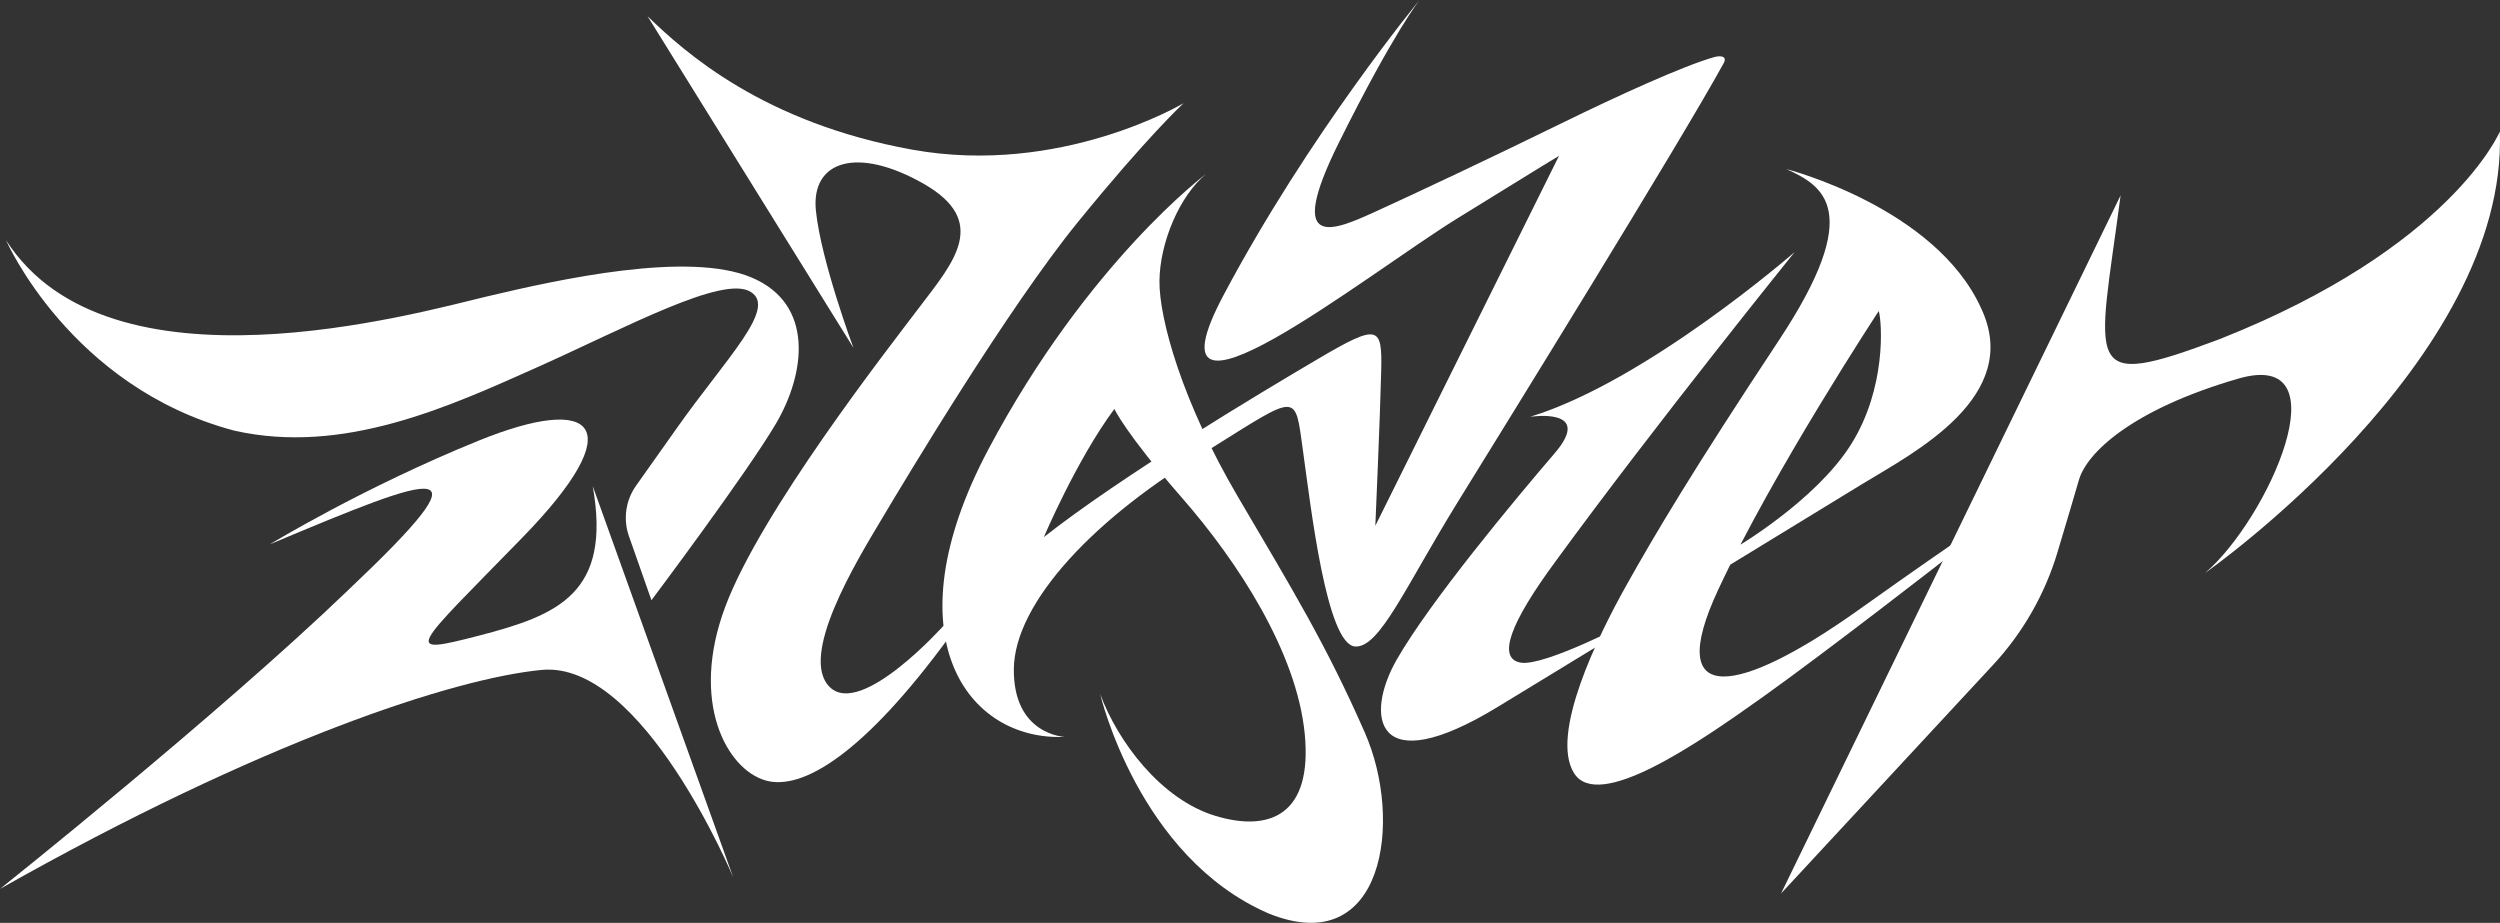
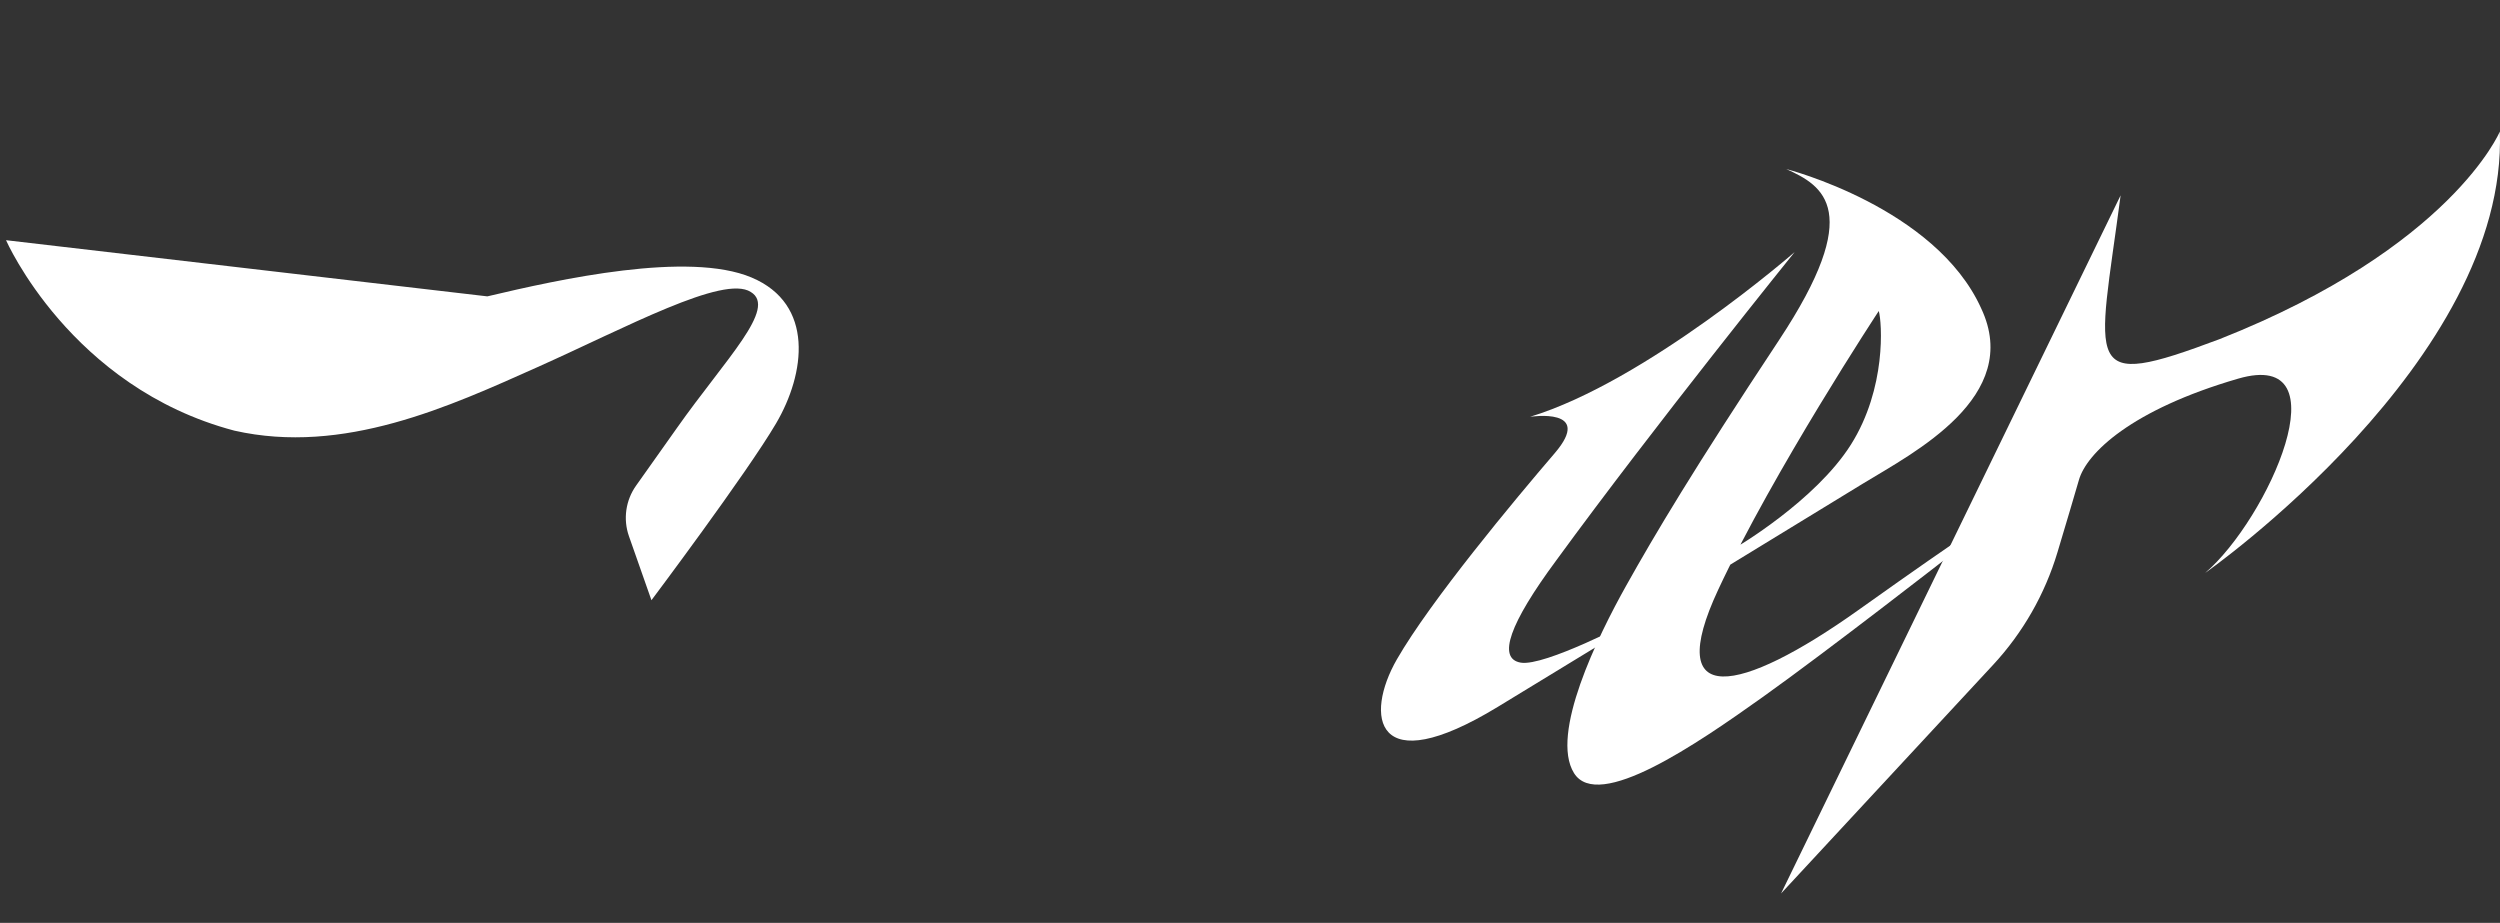
<svg xmlns="http://www.w3.org/2000/svg" id="QLAVIER_V3" data-name="QLAVIER V3" viewBox="0 0 3247.34 1198.71">
  <rect x="0" y="0" width="3247.34" height="1198.71" fill="#333333" stroke="none" />
  <defs>
    <style>
      .cls-1 {
        fill: white;
        stroke-width: 0px;
      }
    </style>
  </defs>
  <path id="R" class="cls-1" d="M2754.53,253.78l-441.03,906.77,275.41-296.95c38.69-41.72,67.3-91.75,83.63-146.26,11.29-37.69,23.15-77.47,27.82-93.82,9.98-34.93,67.96-91.25,206.73-131.64,138.77-40.4,38.97,182.5-42.77,252.36,0,0,393.5-275.41,382.81-573.39,0,0-62.73,150.42-363.56,269.47-181.78,68.44-158.61,38.61-129.03-186.53Z" />
  <path id="E" class="cls-1" d="M2320.16,219.56s193.9,49.43,253.31,181.07c54.18,115.01-88.4,187.72-153.03,227.17-64.63,39.45-190.57,116.44-190.57,116.44l25.19-33.27s103.13-60.36,149.23-133.54c46.1-73.19,40.4-158.26,36.12-173.47,0,0-136.4,207.21-208.63,362.14-72.24,154.93,27.21,136.57,182.14,26.31,154.93-110.26,166.34-114.53,166.34-114.53l-47.17,43.55s-157.31,122.61-243.33,183.92c-86.02,61.31-213.86,149.23-245.23,98.85-31.37-50.38,30.42-176.79,67.96-243.8,37.54-67.01,86.61-149.7,198.23-318.42s57.92-200.55,9.45-222.42Z" />
  <path id="I" class="cls-1" d="M2331.09,327.45s-192.45,167.88-343.65,213.95c0,0,83.69-12.92,31.89,47.44-51.8,60.36-161.23,191.7-204.83,267.56-42.26,73.54-29.62,159.56,130.93,61.84,158.42-96.44,188.7-115.01,188.7-115.01l-14.76,3.32s-113.11,59.41-144,54.18-14.49-50.9,46.34-133.12c128.32-175.84,309.39-400.16,309.39-400.16Z" />
-   <path id="AV" class="cls-1" d="M1566.89,225.74s-153.98,114.77-283.01,357.86c-129.03,243.09-27.09,379.25,99.09,373.54,0,0-67.01-2.38-66.06-88.4.95-86.02,105.5-198.18,256.63-286.57,113.82-71.12,108.36-72.71,118.81,2.38,10.46,75.09,30.88,252.99,67.96,255.21,31.84,1.9,65.11-77.47,133.54-188.2,59.33-96,287.52-464.67,345.03-569.35,5.02-9.14-3.7-10.44-12.12-8.08-39.92,11.17-127.13,51.07-195.56,84.59-94.1,46.1-192.95,92.67-245.23,116.44-52.28,23.76-118.05,53.23-46.67-90.3C1810.69,41.35,1843.96,0,1843.96,0c0,0-143.52,173.94-254.73,383.52s183.92-25.66,303.68-99.8c119.76-74.14,132.12-81.27,132.12-81.27l-238.57,480.48s6.18-140.67,7.6-200.08c1.43-59.41-2.85-63.21-81.27-17.11-78.42,46.1-256.63,153.03-356.91,231.92,0,0,42.42-100.16,91.6-166.46,0,0,14.38,31.49,87.56,115.13,73.19,83.64,149.23,201.03,159.68,306.53,10.46,105.5-45.15,128.32-115.96,106.93-70.81-21.39-126.89-96.48-149.7-158.26,0,0,49.43,211.96,219.09,285.15,149.7,60.36,175.01-120.48,124.75-234.89-50.26-114.42-93.39-184.75-165.15-306.89-71.76-122.14-102.18-230.5-101.7-279.92.48-49.43,25.66-110.26,60.83-139.25Z" />
-   <path id="L" class="cls-1" d="M841.19,21.15l267.33,430.57s-42.06-112.87-48.71-177.98,53.7-84.12,139.72-35.17c86.02,48.95,38.97,102.18-4.28,159.21-43.25,57.03-207.21,267.09-253.31,390.65-46.1,123.56,2.06,210.7,52.28,225.27,47.52,13.78,127.37-33.74,239.52-187.25l-8.08-13.78s-106.93,119.76-147.8,79.84c-40.87-39.92,34.69-163.49,67.01-217.66,32.32-54.18,163.96-274.22,255.21-386.38,91.25-112.16,137.35-154.46,137.35-154.46,0,0-159.45,95.29-352.63,60.36-193.19-34.93-295.13-126.18-343.6-173.23Z" />
  <g id="Q">
-     <path class="cls-1" d="M7.84,312s83.41,191.05,296.55,247.37c141.86,32.08,279.45-31.37,394.22-82.69,114.77-51.33,241.43-120.24,276.59-97.43,34.69,20.91-32.32,86.5-96,176.79-24.77,35.12-41.57,58.79-52.86,74.6-13.66,19.14-17.16,43.72-9.36,65.9l29.2,83.1s123.68-164.67,161.82-229.54c38.14-64.87,50.26-155.05-31.72-189.62s-249.15,2.14-343.25,24.48c-94.1,22.34-491.88,135.21-625.19-72.95Z" />
-     <path class="cls-1" d="M769.9,631.37l182.5,508.28s-117.42-282.03-248.79-269.47c-114.3,10.93-364.28,92.67-703.6,284.44,0,0,283.72-225.98,452.67-388.51,187.49-177.5,118.34-151.84-101.94-59.17,0,0,121.19-73.9,271.37-134.73,150.18-60.83,198.65-19.96,56.55,125.94-142.1,145.9-158.73,153.98-56.08,127.37,102.65-26.61,172.04-55.13,147.33-194.14Z" />
+     <path class="cls-1" d="M7.84,312s83.41,191.05,296.55,247.37c141.86,32.08,279.45-31.37,394.22-82.69,114.77-51.33,241.43-120.24,276.59-97.43,34.69,20.91-32.32,86.5-96,176.79-24.77,35.12-41.57,58.79-52.86,74.6-13.66,19.14-17.16,43.72-9.36,65.9l29.2,83.1s123.68-164.67,161.82-229.54c38.14-64.87,50.26-155.05-31.72-189.62s-249.15,2.14-343.25,24.48Z" />
  </g>
</svg>